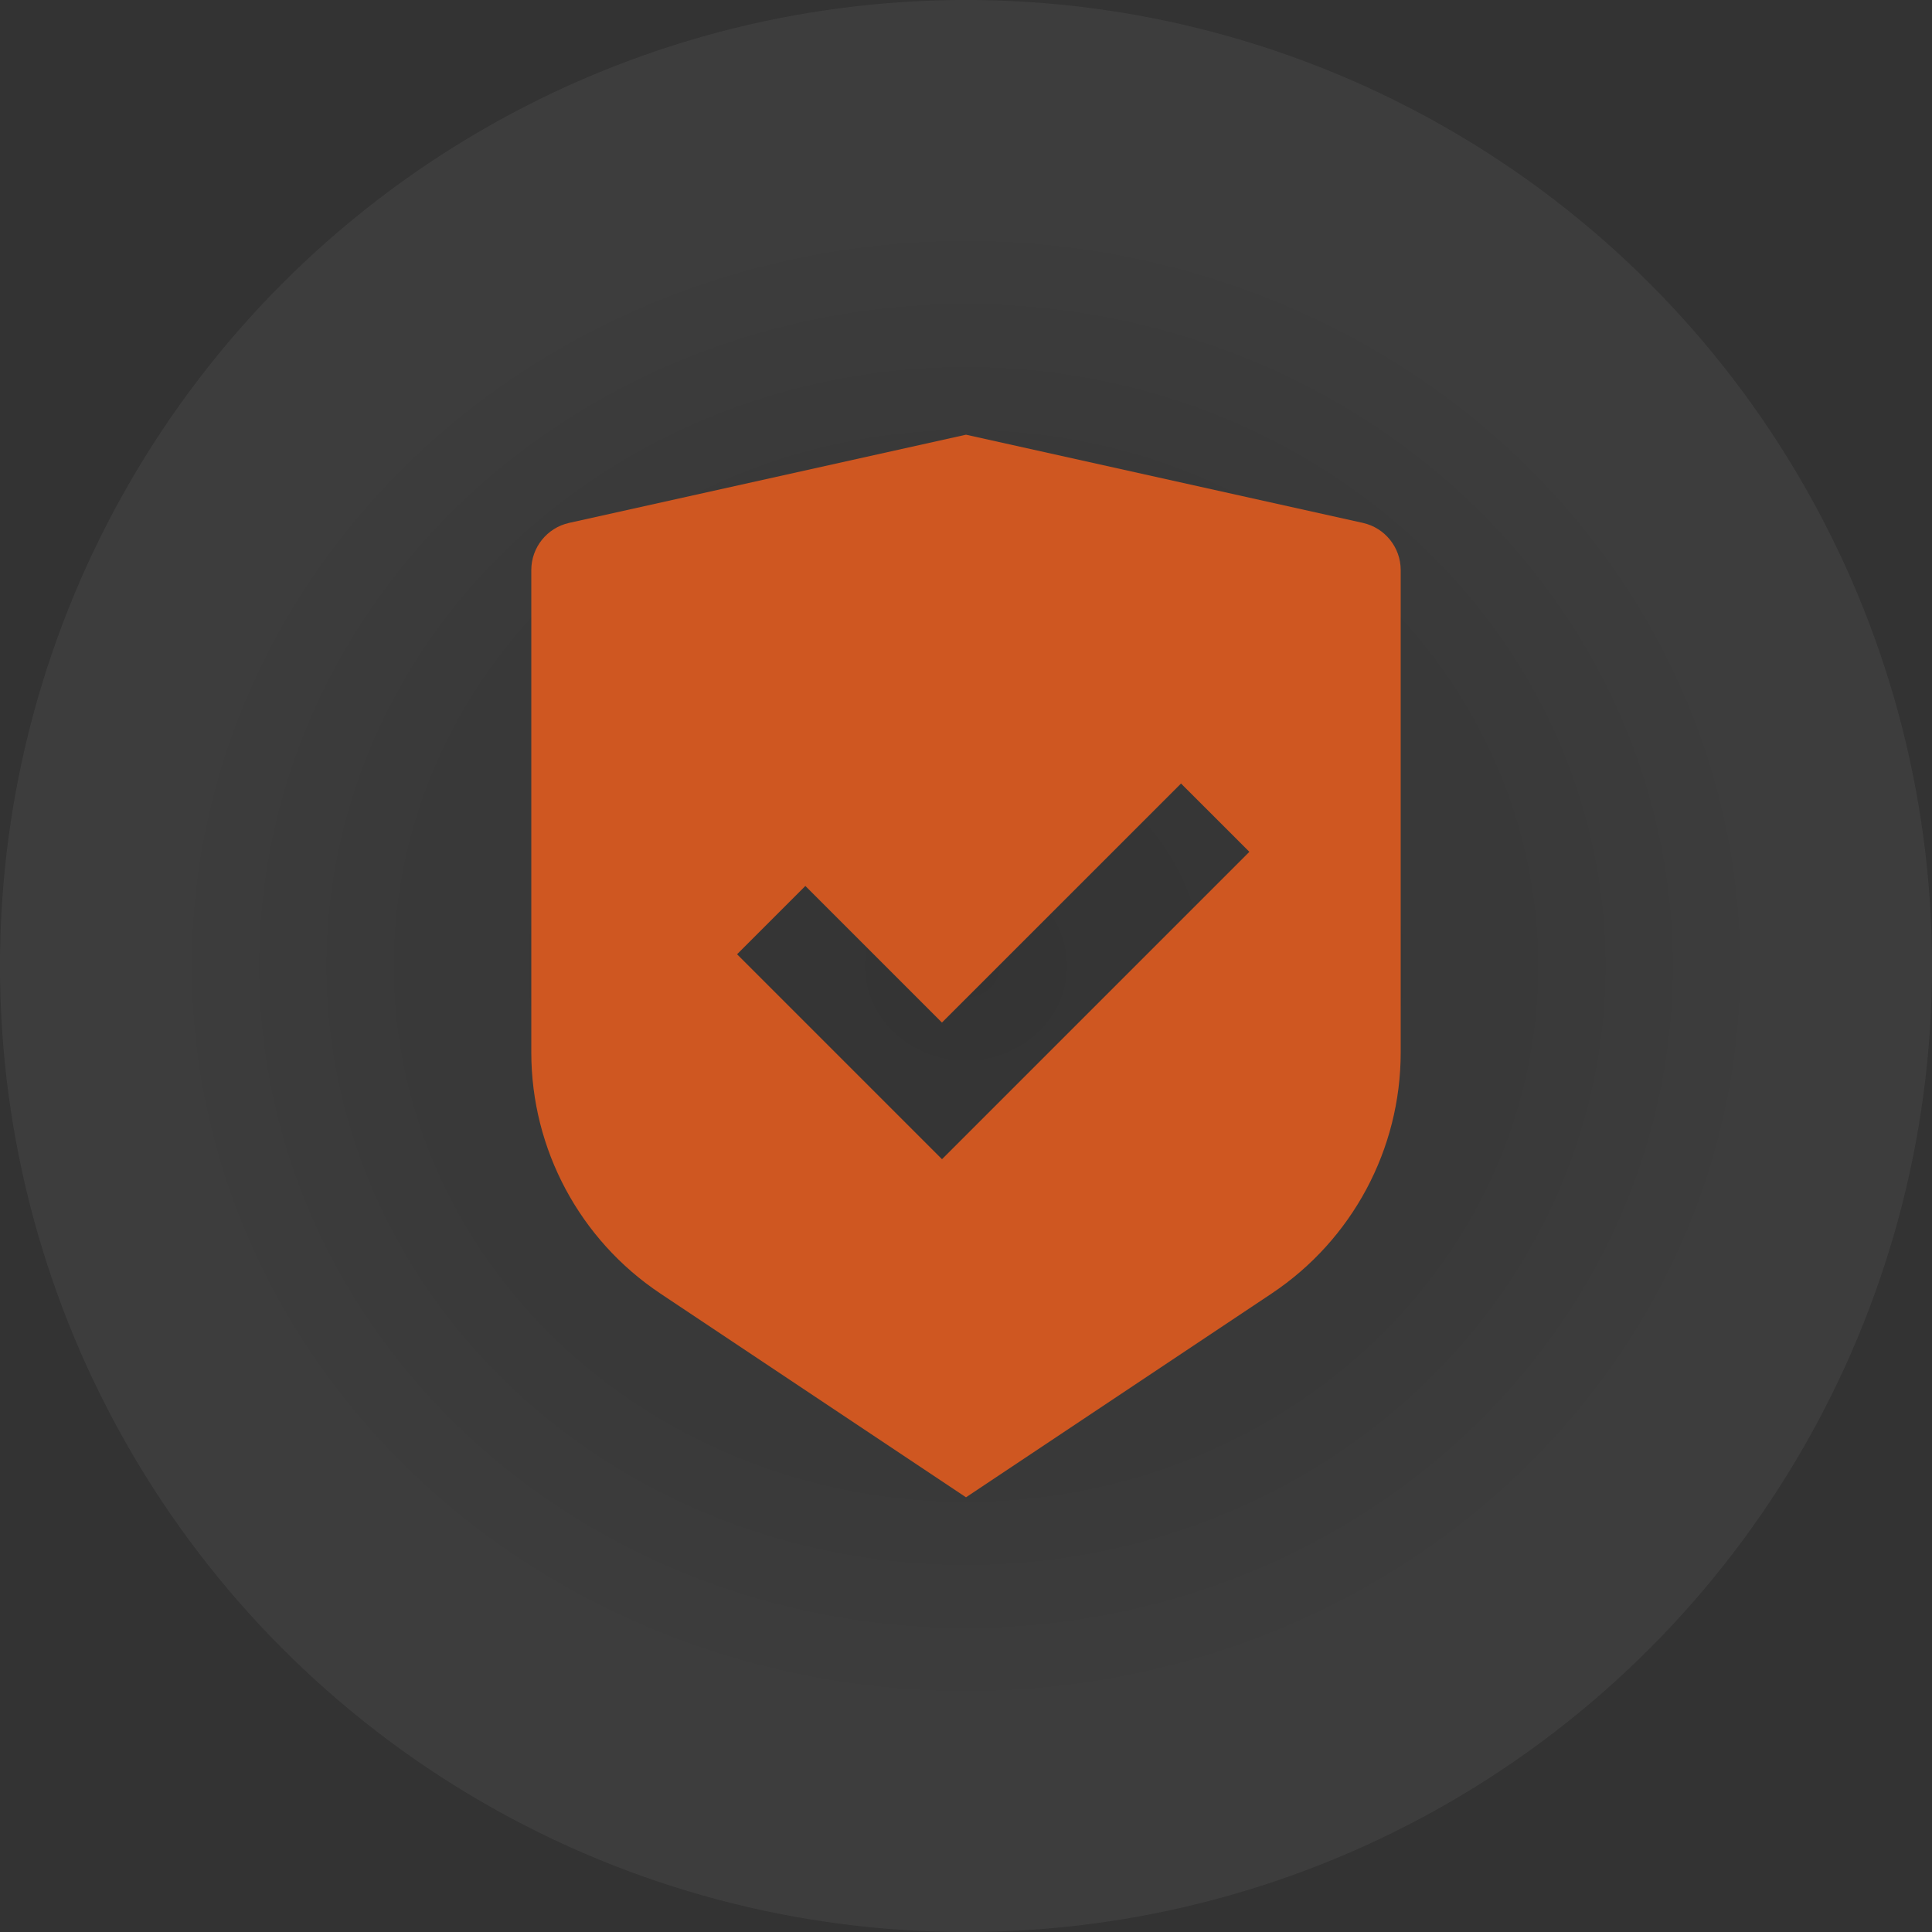
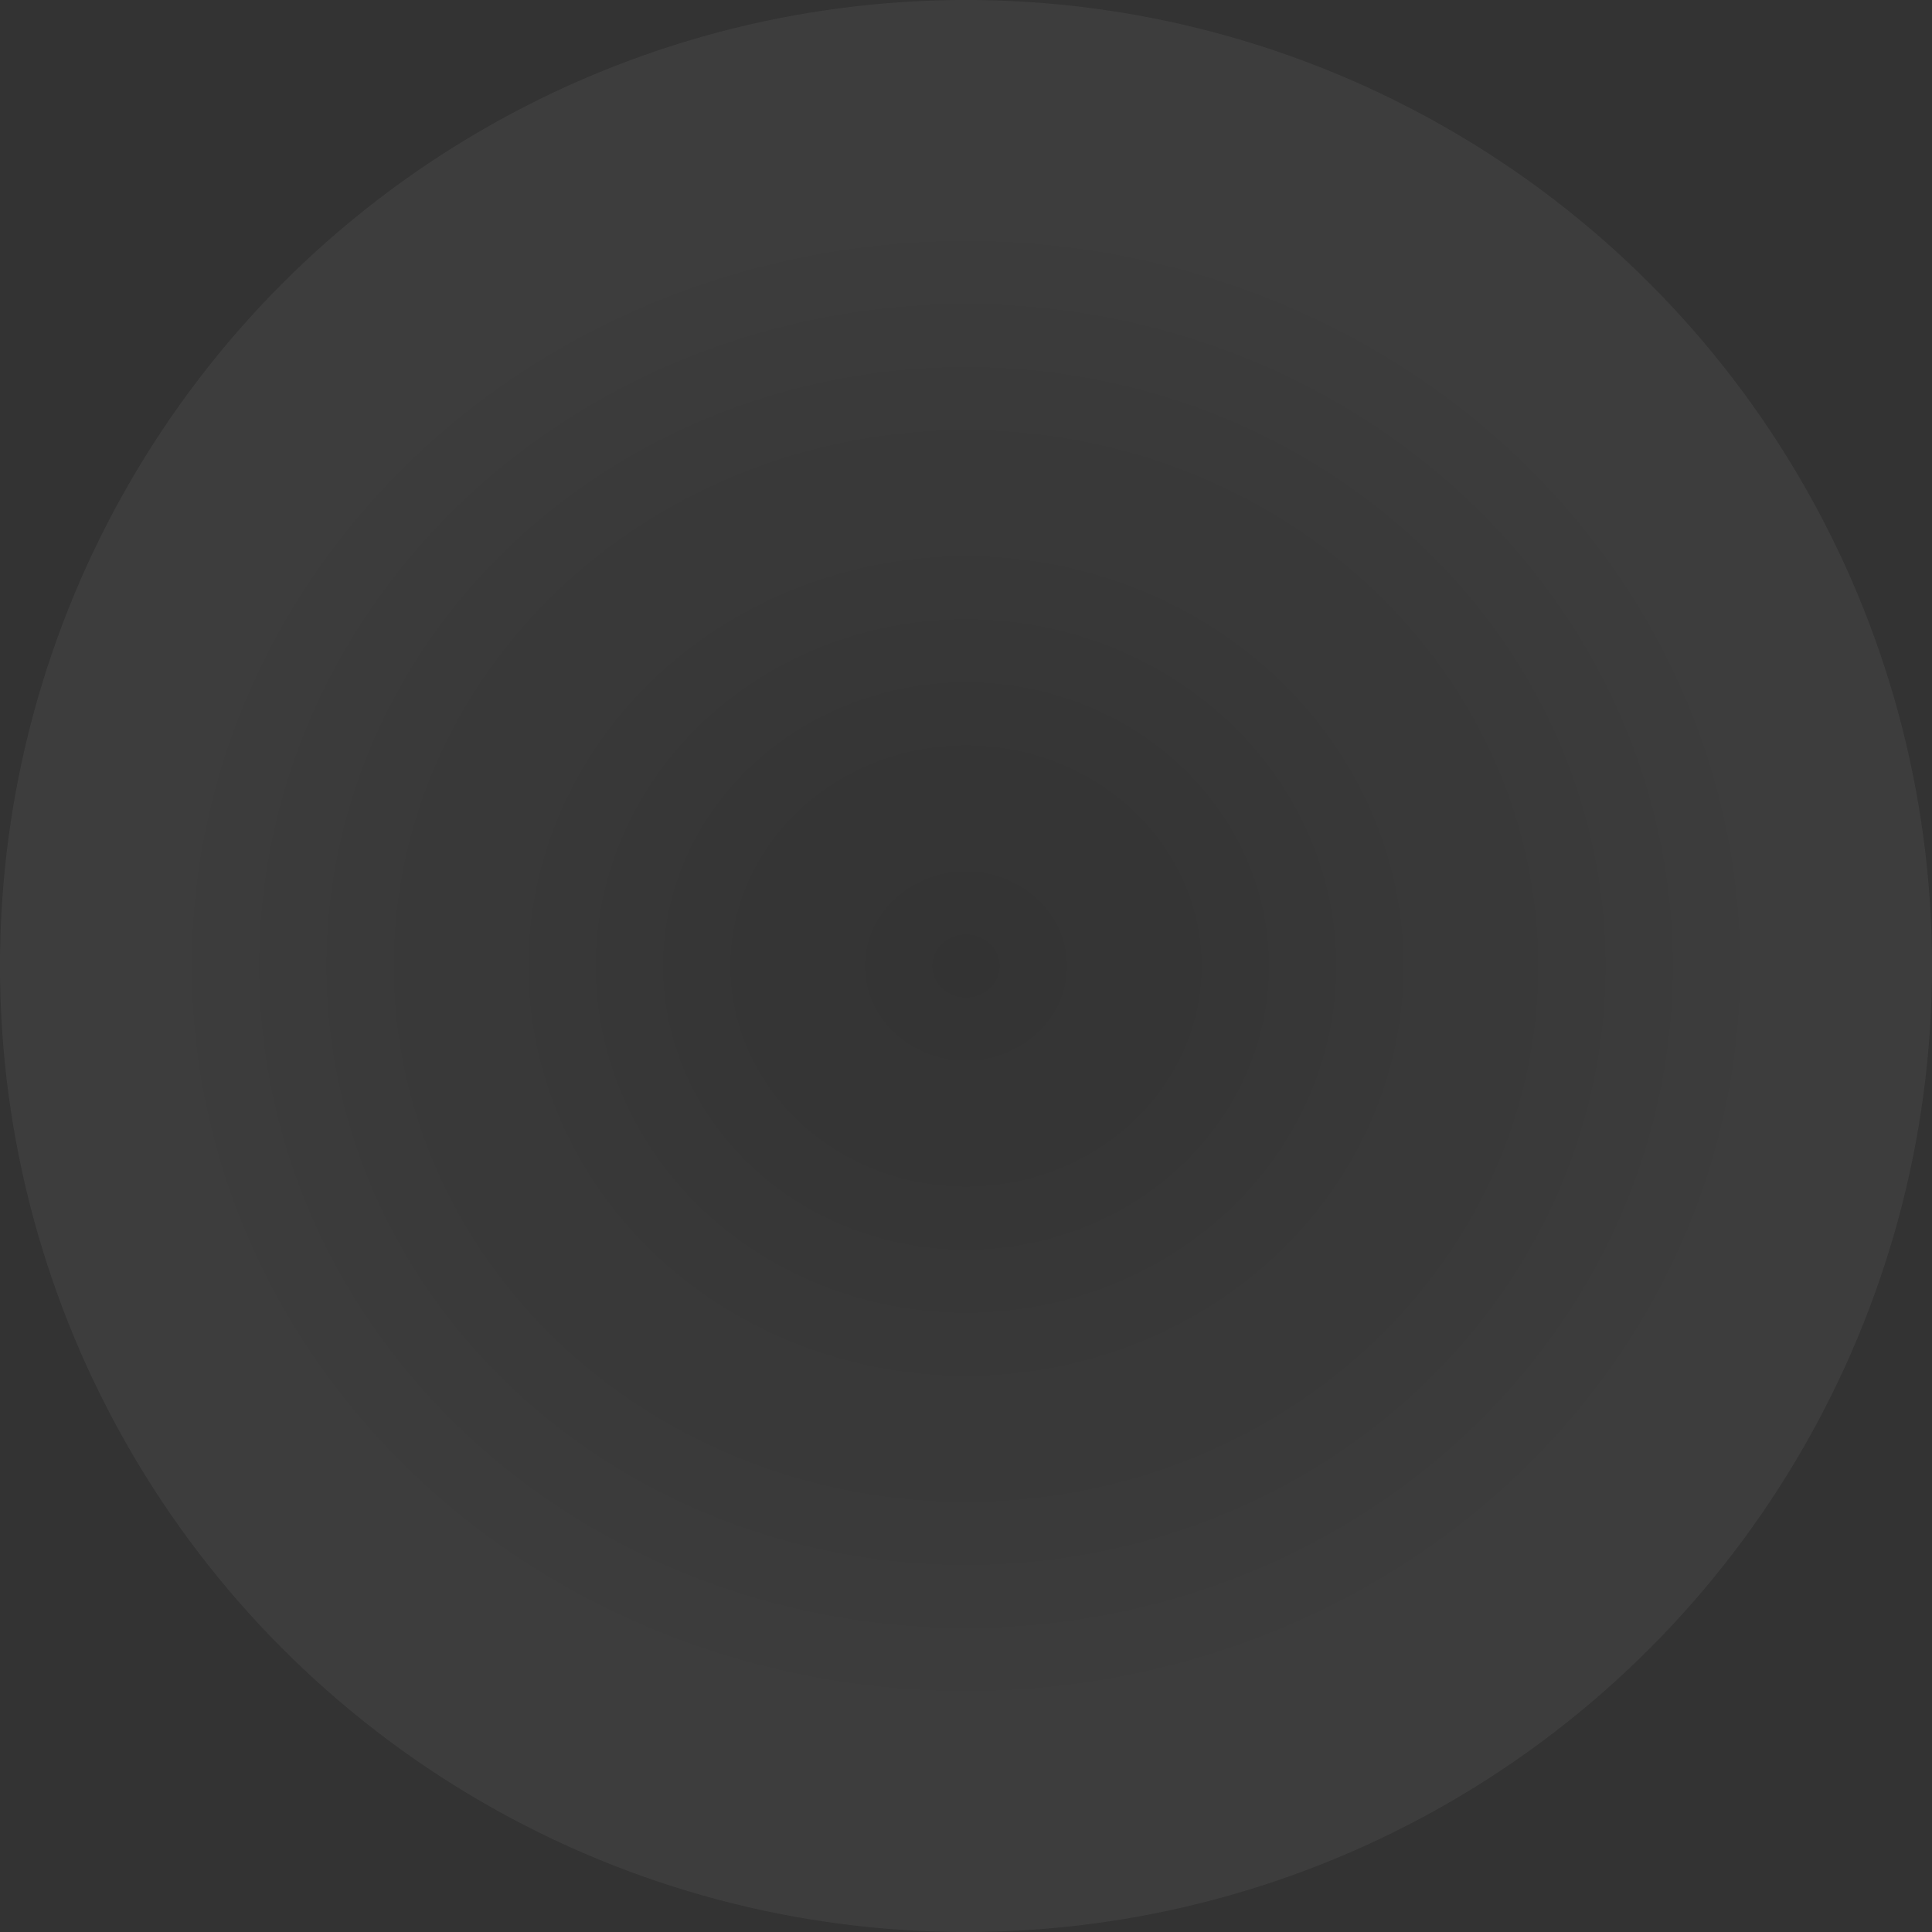
<svg xmlns="http://www.w3.org/2000/svg" width="40" height="40" viewBox="0 0 40 40" fill="none">
  <rect x="0" y="0" width="40" height="40" fill="#333333" stroke="none" />
  <circle cx="20" cy="20" r="20" fill="url(#paint0_radial_8548_9973)" fill-opacity="0.05" />
-   <path d="M20 9L28.217 10.826C28.674 10.928 29 11.334 29 11.802V21.789C29 23.795 27.997 25.668 26.328 26.781L20 31L13.672 26.781C12.003 25.668 11 23.795 11 21.789V11.802C11 11.334 11.325 10.928 11.783 10.826L20 9ZM24.452 16.222L19.502 21.171L16.674 18.343L15.26 19.757L19.503 24L25.867 17.636L24.452 16.222Z" fill="#CF5721" />
  <defs>
    <radialGradient id="paint0_radial_8548_9973" cx="0" cy="0" r="1" gradientUnits="userSpaceOnUse" gradientTransform="translate(20 20) rotate(90) scale(16.765 17.698)">
      <stop stop-color="white" stop-opacity="0" />
      <stop offset="1" stop-color="white" />
    </radialGradient>
  </defs>
</svg>